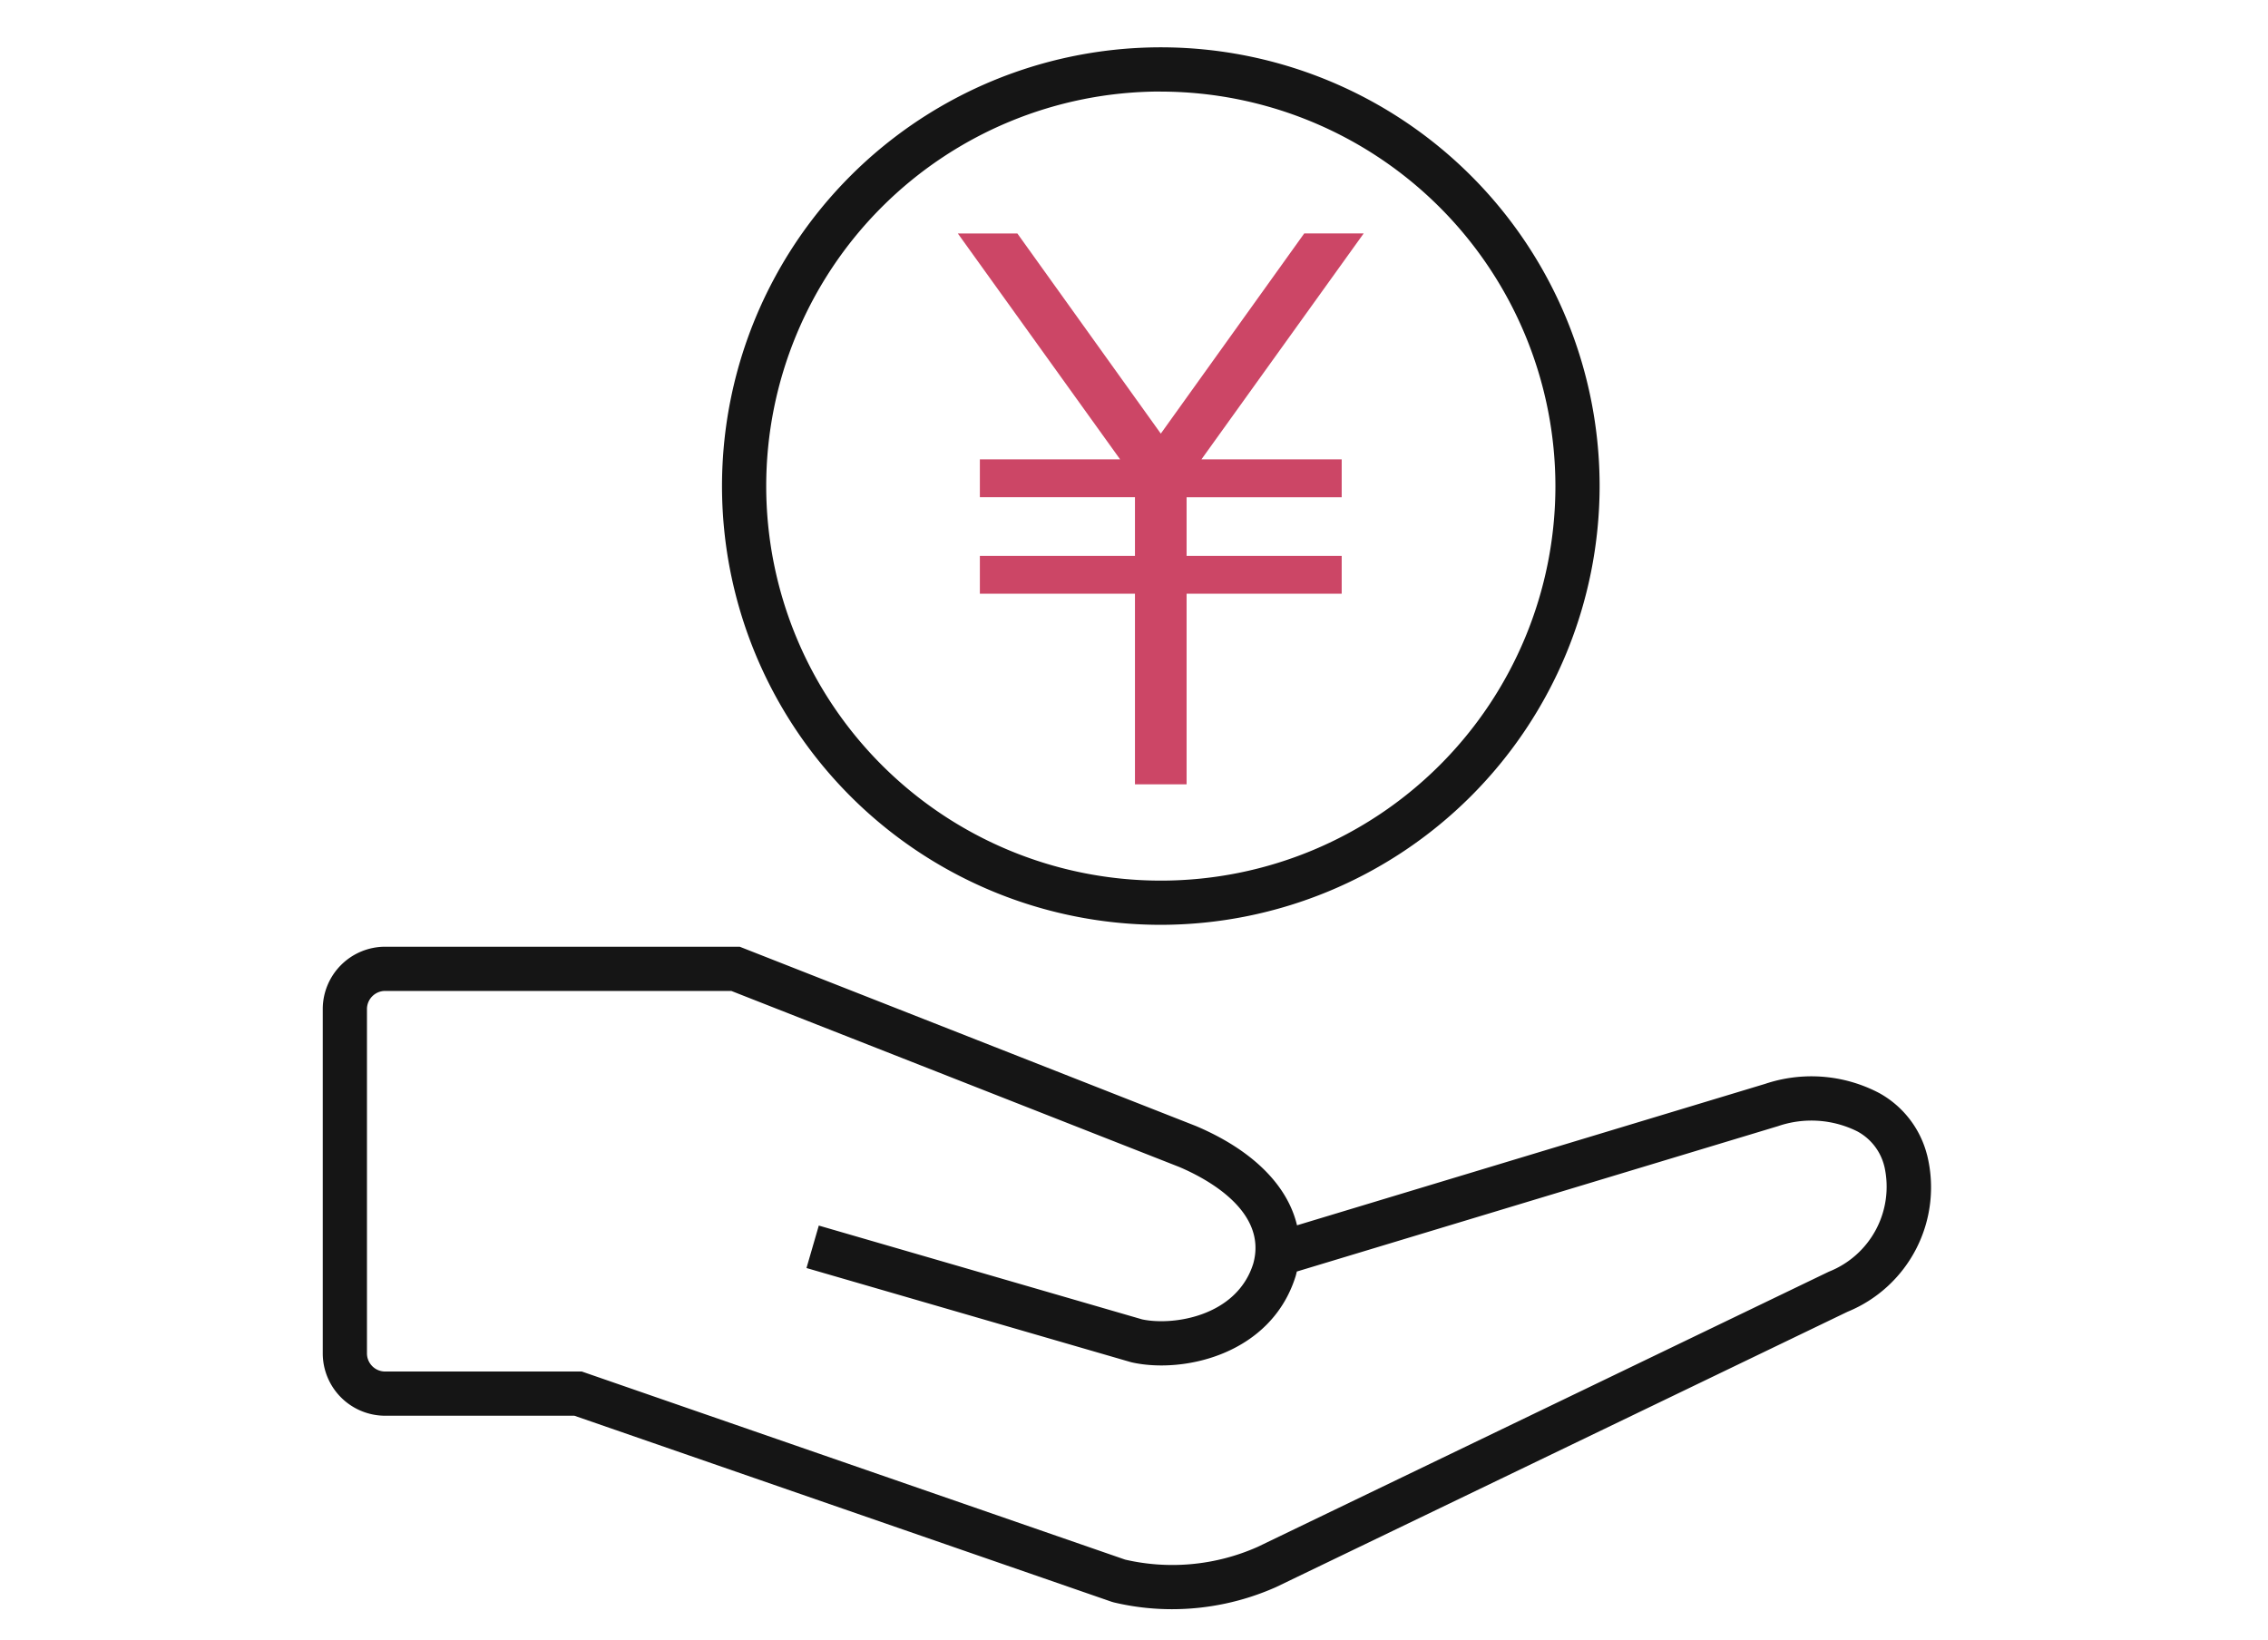
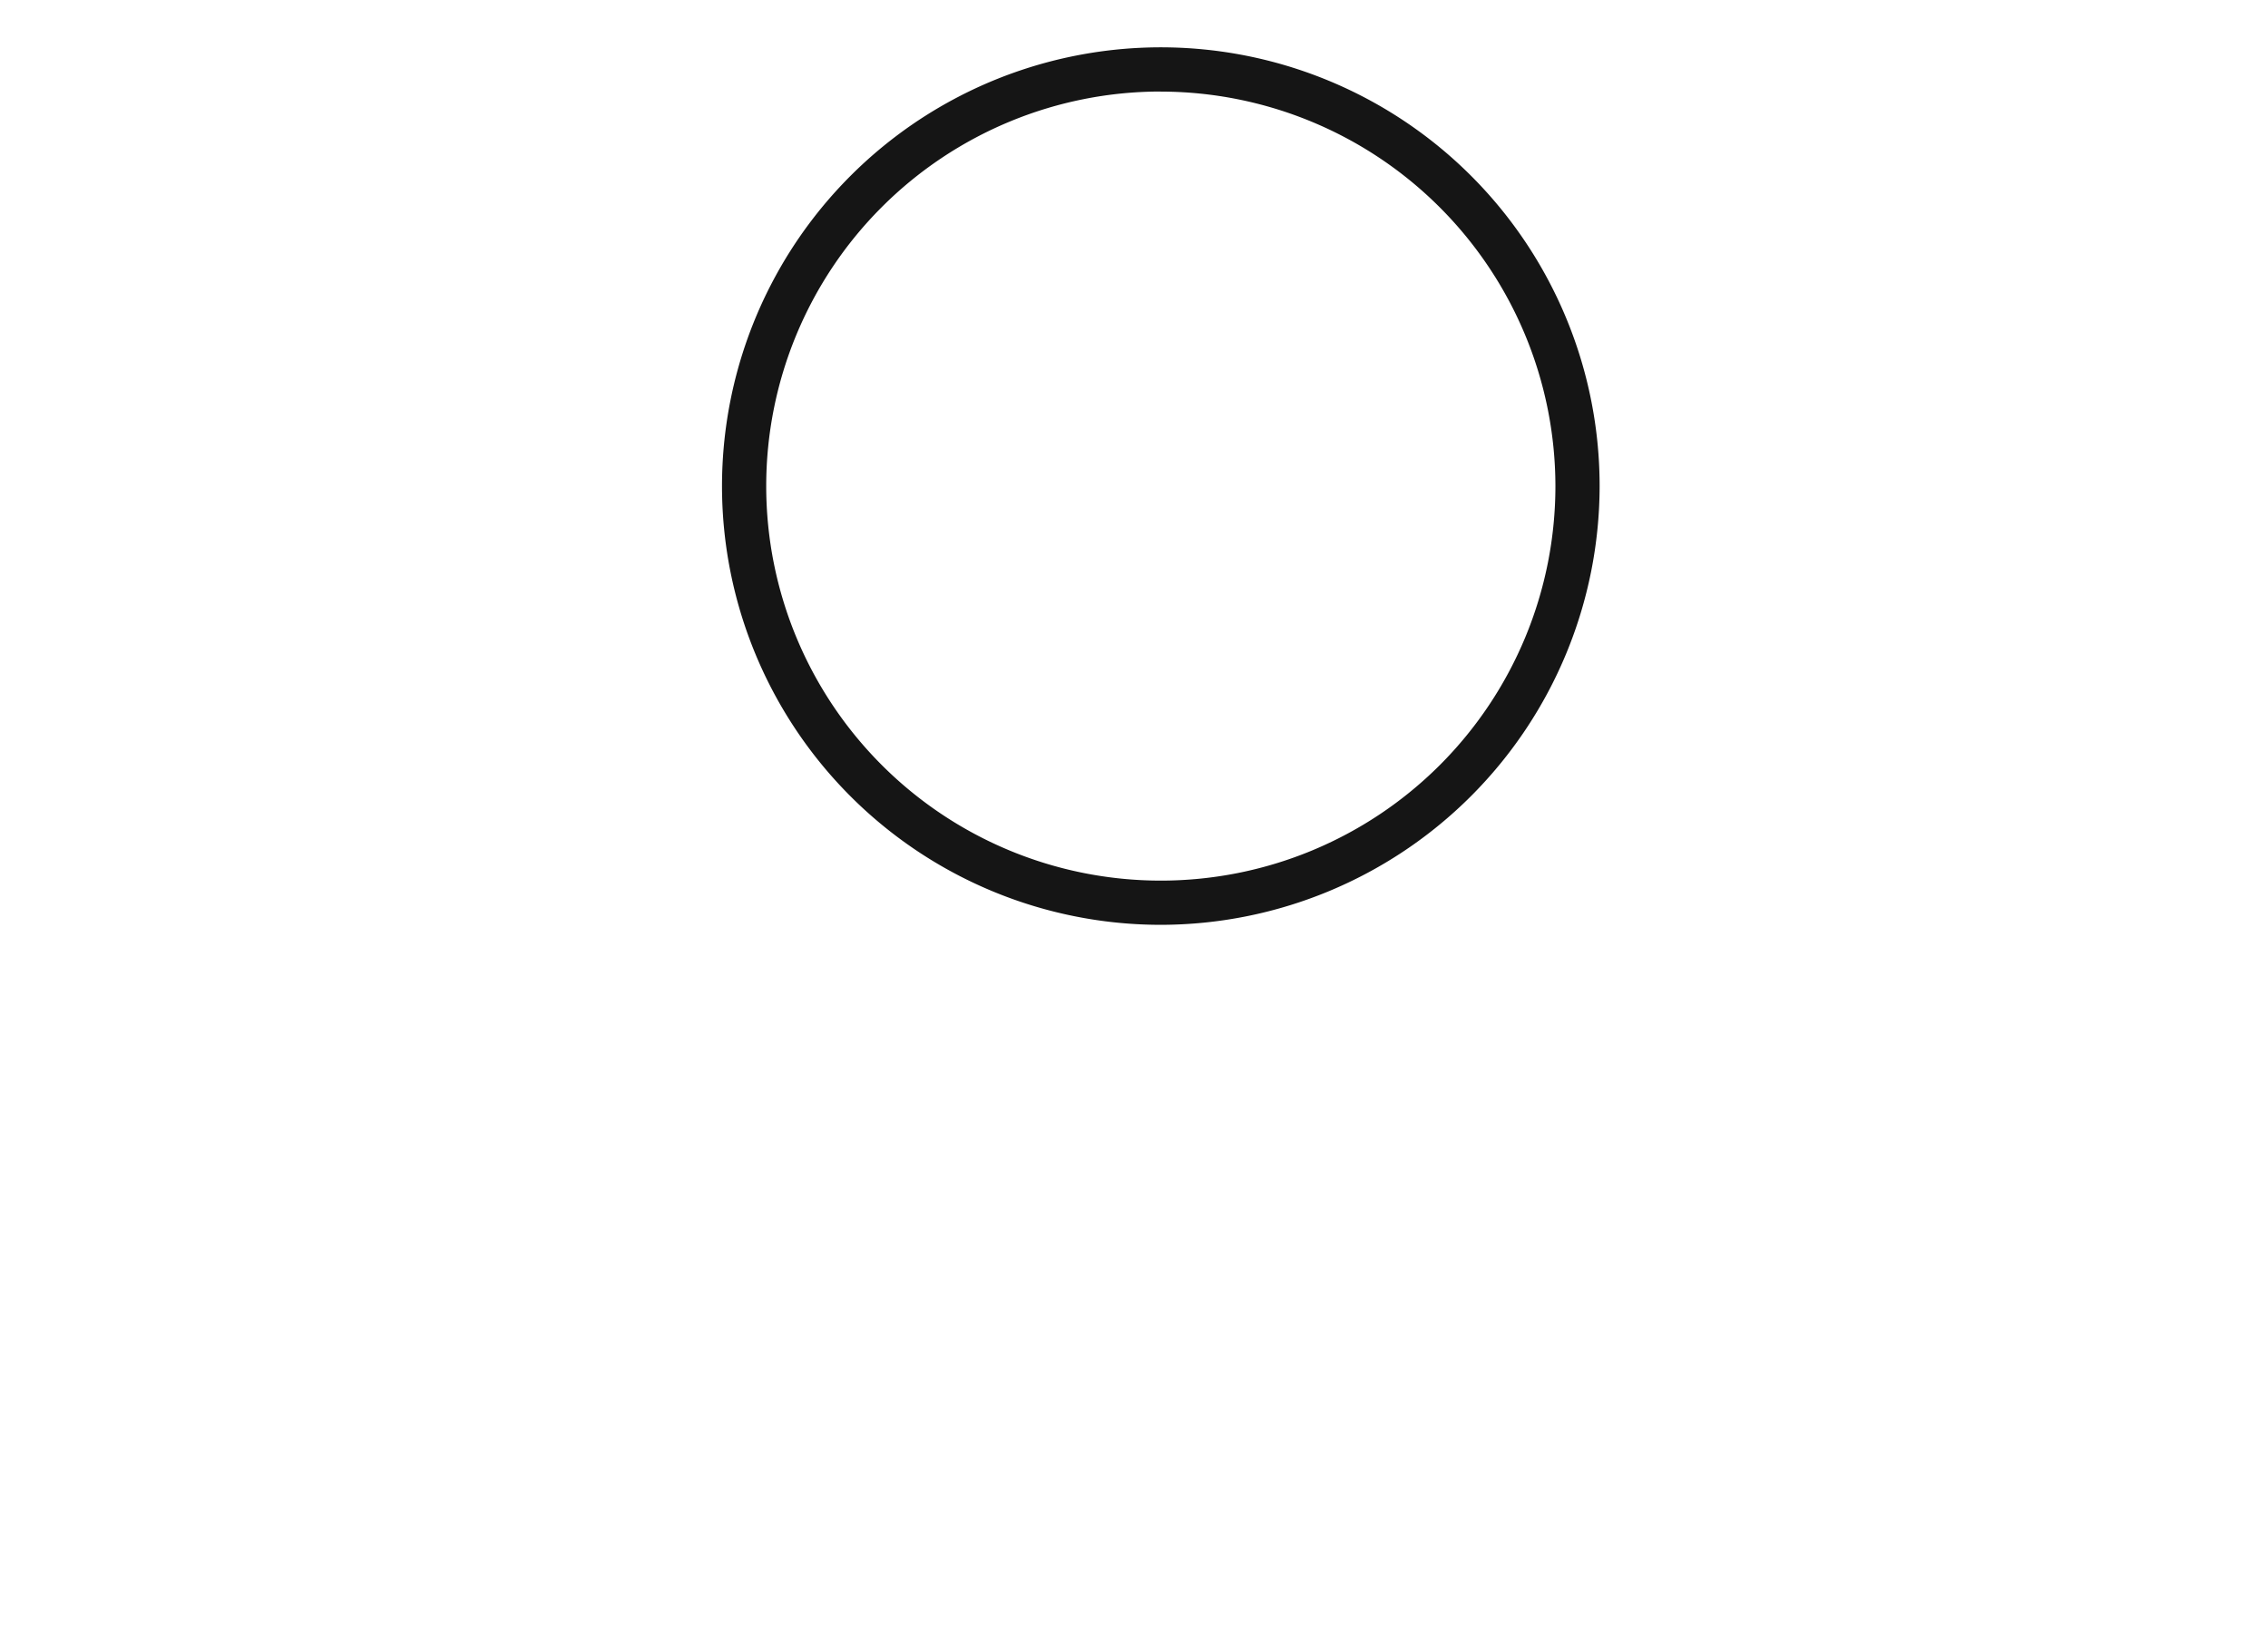
<svg xmlns="http://www.w3.org/2000/svg" width="130" height="94" viewBox="0 0 130 94">
  <defs>
    <style>.a{fill:#151515;}.b{fill:#cc4666;}.c{fill:none;}</style>
  </defs>
  <g transform="translate(18.5 2.717)">
    <g transform="translate(0 0)">
-       <path class="a" d="M91.954,113.667a5.635,5.635,0,0,0-2.741-3.538,8.348,8.348,0,0,0-6.538-.525l-26.831,8.108c-.545-2.3-2.554-4.317-5.793-5.691L23.9,101.742H3.575A3.579,3.579,0,0,0,0,105.317v19.735a3.579,3.579,0,0,0,3.575,3.576H14.424l30.8,10.667.122.035a14.42,14.42,0,0,0,3.334.389,14.661,14.661,0,0,0,5.966-1.269l32.749-15.78a7.705,7.705,0,0,0,4.562-9m-5.628,6.7-32.749,15.78a12.047,12.047,0,0,1-7.588.727L14.85,126.094H3.575a1.043,1.043,0,0,1-1.041-1.042V105.317a1.043,1.043,0,0,1,1.041-1.041H23.418l25.674,10.091c1.558.661,5.088,2.528,4.242,5.547-.95,3.021-4.591,3.567-6.364,3.192l-18.537-5.379-.706,2.434,18.579,5.391.079.02c2.953.656,7.969-.45,9.378-4.937q.039-.136.07-.273l27.58-8.334a5.9,5.9,0,0,1,4.548.3A3.106,3.106,0,0,1,89.5,114.3l.016.06a5.239,5.239,0,0,1-3.191,6.012" transform="translate(0 -50.186)" />
-       <path class="b" d="M73.1,34v2.169h8.89v3.365H73.1V41.7h8.89v10.93H84.95V41.7h8.89V39.535H84.95V36.171h8.89V34H85.8l9.3-12.952H91.693L83.471,32.524,75.249,21.05H71.837L81.14,34Z" transform="translate(-35.435 -10.383)" />
      <path class="a" d="M70.313,50.3A25.152,25.152,0,1,1,95.465,25.152,25.181,25.181,0,0,1,70.313,50.3m0-47.77A22.618,22.618,0,1,0,92.931,25.152,22.644,22.644,0,0,0,70.313,2.534" transform="translate(-22.276 0)" />
    </g>
-     <rect class="c" width="130" height="94" transform="translate(-18.5 -2.717)" />
  </g>
</svg>